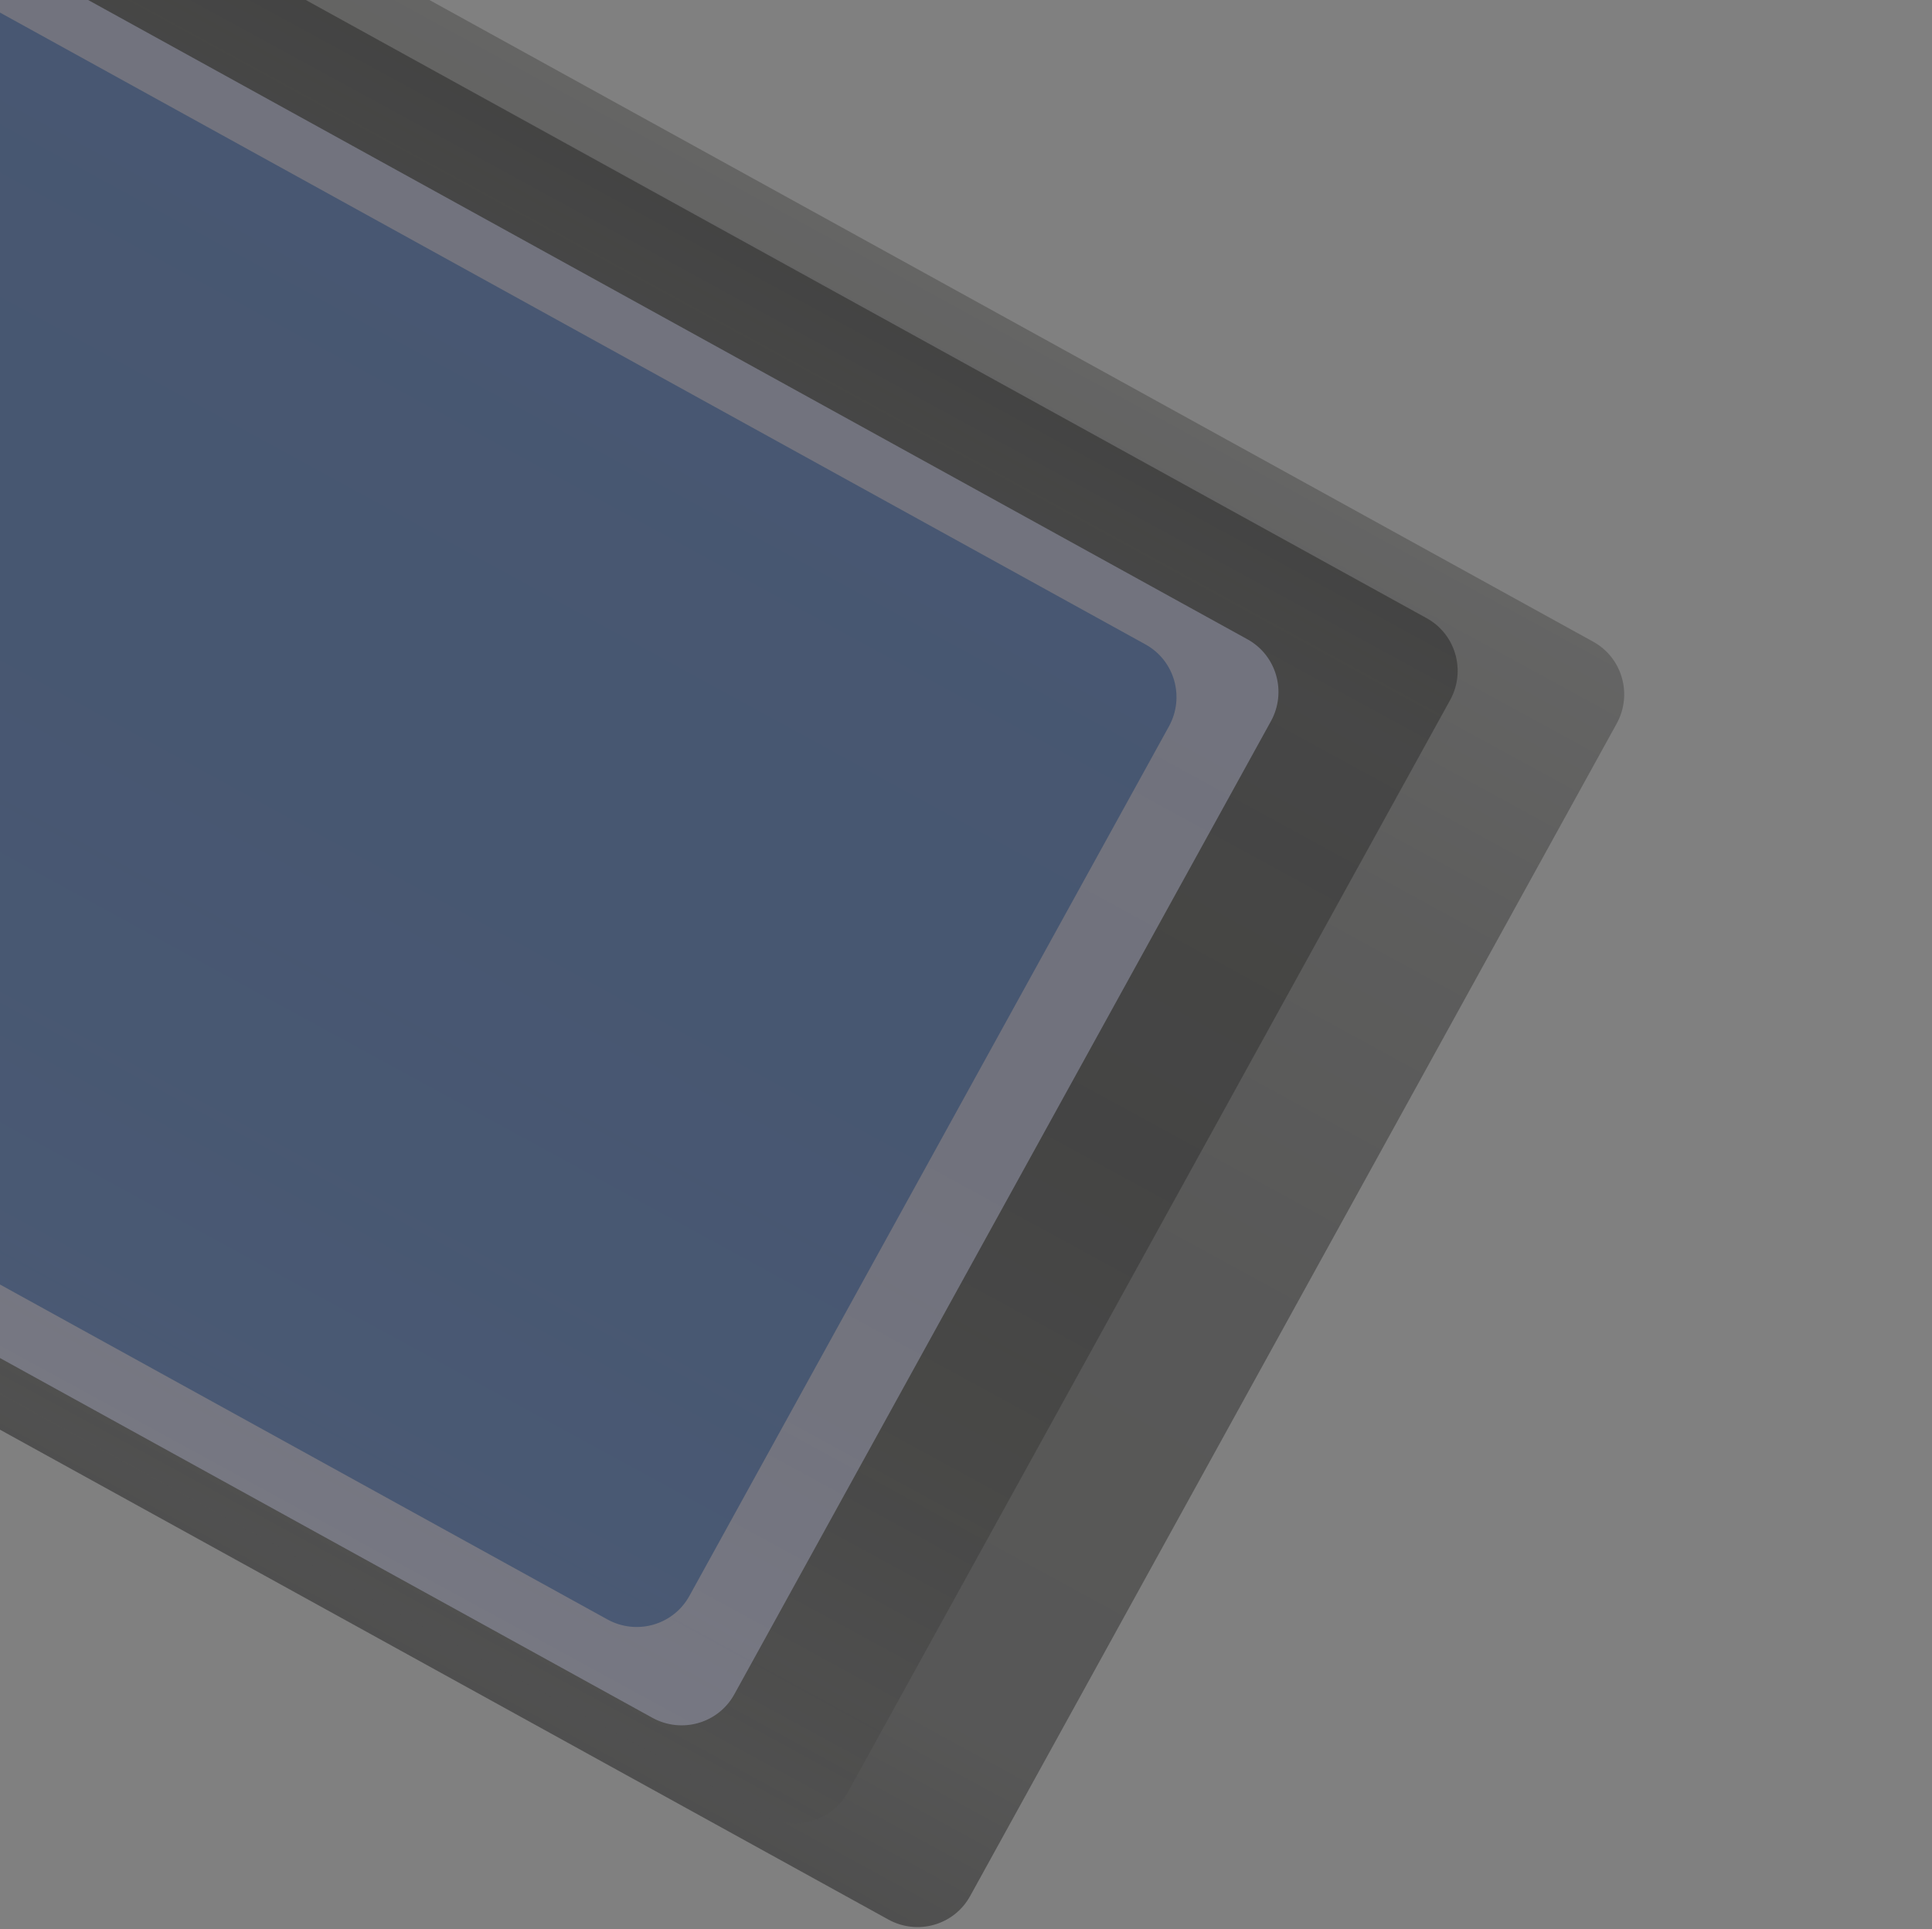
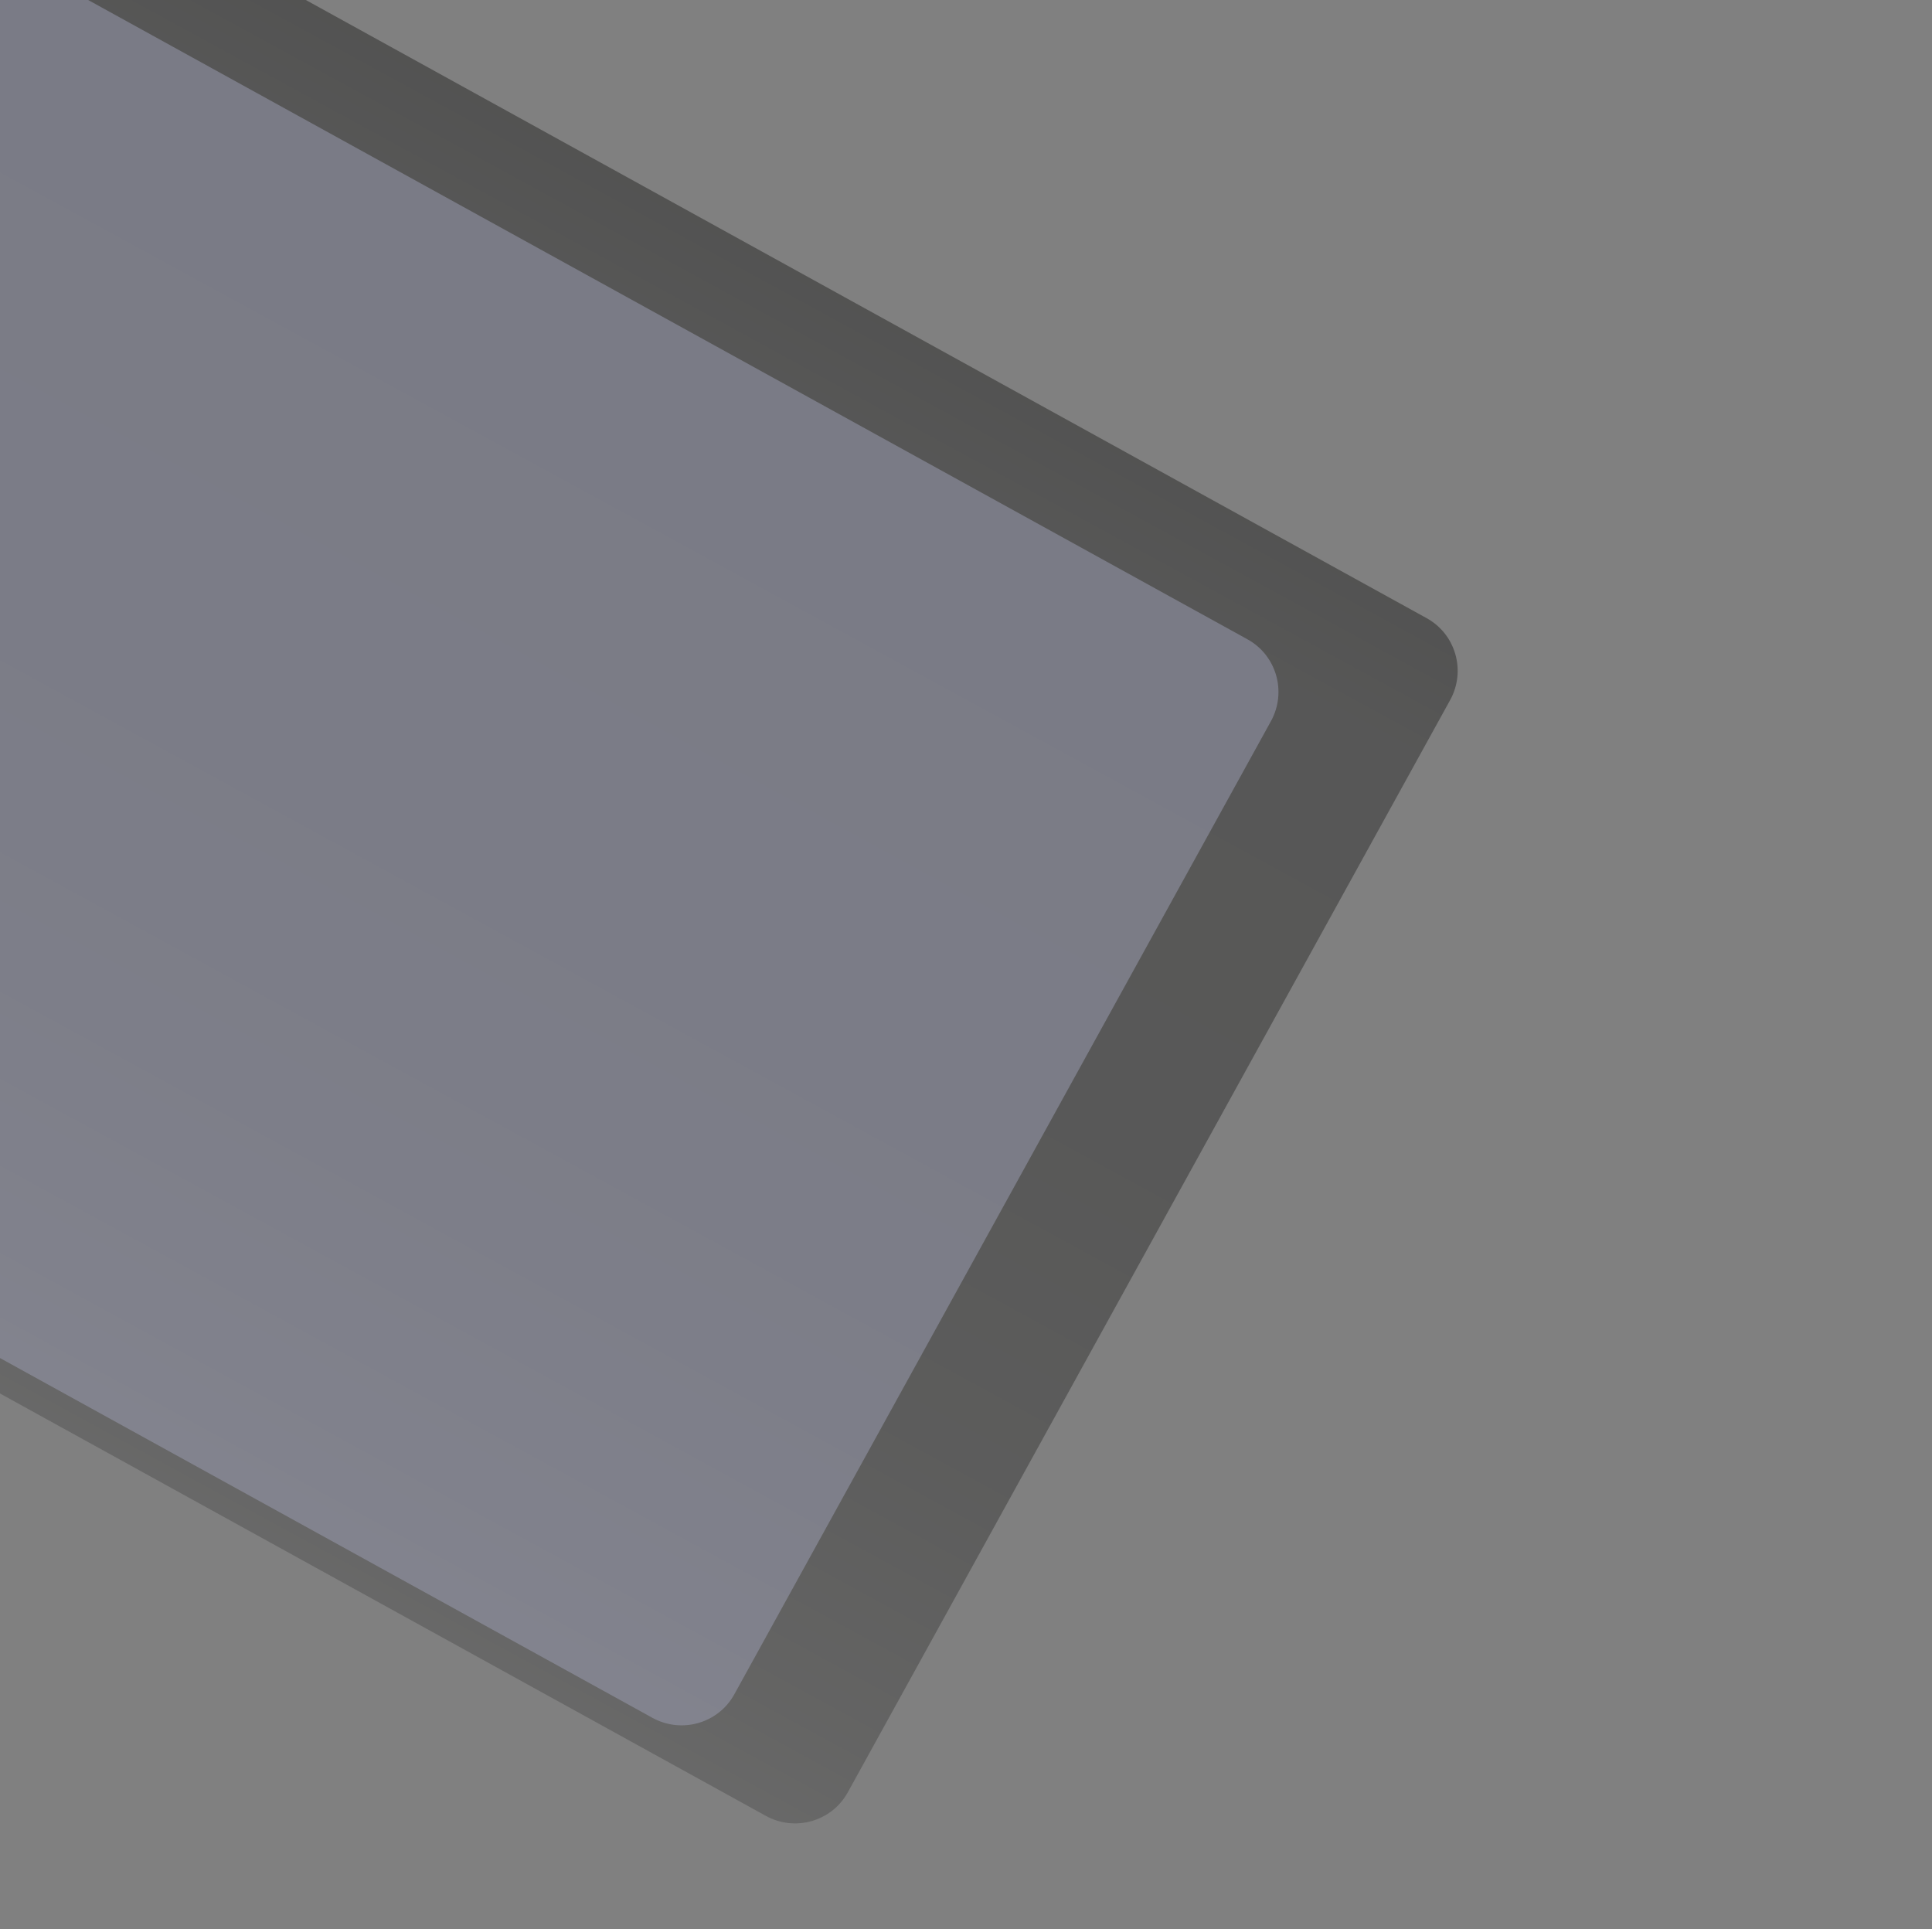
<svg xmlns="http://www.w3.org/2000/svg" version="1.1" id="Ebene_1" x="0px" y="0px" viewBox="0 0 640.4 639.4" style="enable-background:new 0 0 640.4 639.4;" xml:space="preserve">
  <rect x="0" y="0" width="640.4" height="639.4" fill="#808080" stroke="none" />
  <style type="text/css">
	.st0{opacity:0.5;fill:url(#SVGID_1_);}
	.st1{opacity:0.5;fill:url(#SVGID_00000127758356638290681380000015991234597232541342_);}
	.st2{opacity:0.5;fill:#9FA1B6;}
	.st3{opacity:0.5;fill:#1F3C66;}
</style>
  <linearGradient id="SVGID_1_" gradientUnits="userSpaceOnUse" x1="-18.537" y1="-991.553" x2="880.856" y2="-99.186" gradientTransform="matrix(-0.278 -0.961 0.961 -0.278 736.37 210.763)">
    <stop offset="0" style="stop-color:#000000" />
    <stop offset="0.152" style="stop-color:#2E2E2D" />
    <stop offset="0.293" style="stop-color:#313130" />
    <stop offset="0.395" style="stop-color:#3A3A39" />
    <stop offset="0.484" style="stop-color:#4A4A49" />
    <stop offset="0.566" style="stop-color:#60605F" />
    <stop offset="0.643" style="stop-color:#7D7D7C" />
    <stop offset="0.717" style="stop-color:#A0A09F" />
    <stop offset="0.787" style="stop-color:#C9C9C9" />
    <stop offset="0.854" style="stop-color:#F9F9F9" />
    <stop offset="0.862" style="stop-color:#FFFFFF" />
    <stop offset="0.864" style="stop-color:#F3F3F3" />
    <stop offset="0.872" style="stop-color:#C6C6C5" />
    <stop offset="0.88" style="stop-color:#9D9D9D" />
    <stop offset="0.889" style="stop-color:#7B7B7A" />
    <stop offset="0.898" style="stop-color:#5F5F5E" />
    <stop offset="0.908" style="stop-color:#4A4A49" />
    <stop offset="0.919" style="stop-color:#3B3B3A" />
    <stop offset="0.932" style="stop-color:#323231" />
    <stop offset="0.951" style="stop-color:#2F2F2E" />
  </linearGradient>
-   <path class="st0" d="M321.6,628.4l214.3-388.6c5.3-9.7,1.8-21.8-7.8-27.1l-889.6-490.5c-9.7-5.3-21.8-1.8-27.1,7.8L-603,118.6  c-5.3,9.7-1.8,21.8,7.8,27.1l889.6,490.5C304.1,641.6,316.3,638.1,321.6,628.4z" />
  <linearGradient id="SVGID_00000047030693883784156390000007317163277043172232_" gradientUnits="userSpaceOnUse" x1="420.311" y1="1188.923" x2="1319.654" y2="2081.24" gradientTransform="matrix(0.207 0.871 -0.847 0.29 1099.53 -865.561)">
    <stop offset="0" style="stop-color:#000000" />
    <stop offset="0.181" style="stop-color:#2E2E2D" />
    <stop offset="0.325" style="stop-color:#313130" />
    <stop offset="0.419" style="stop-color:#393938" />
    <stop offset="0.499" style="stop-color:#484847" />
    <stop offset="0.572" style="stop-color:#5D5D5D" />
    <stop offset="0.638" style="stop-color:#797978" />
    <stop offset="0.701" style="stop-color:#9A9A9A" />
    <stop offset="0.761" style="stop-color:#C2C2C2" />
    <stop offset="0.817" style="stop-color:#EFEFEF" />
    <stop offset="0.835" style="stop-color:#FFFFFF" />
    <stop offset="0.837" style="stop-color:#F3F3F3" />
    <stop offset="0.845" style="stop-color:#C6C6C5" />
    <stop offset="0.854" style="stop-color:#9D9D9D" />
    <stop offset="0.864" style="stop-color:#7B7B7A" />
    <stop offset="0.873" style="stop-color:#5F5F5E" />
    <stop offset="0.884" style="stop-color:#4A4A49" />
    <stop offset="0.895" style="stop-color:#3B3B3A" />
    <stop offset="0.909" style="stop-color:#323231" />
    <stop offset="0.929" style="stop-color:#2F2F2E" />
  </linearGradient>
  <path style="opacity:0.5;fill:url(#SVGID_00000047030693883784156390000007317163277043172232_);" d="M-305.6-201.7l-199.7,362.1  c-5.3,9.7-1.8,21.8,7.8,27.1l751.4,414.4c9.7,5.3,21.8,1.8,27.1-7.8l199.7-362.1c5.3-9.7,1.8-21.8-7.8-27.1l-751.4-414.4  C-288.1-214.9-300.2-211.4-305.6-201.7z" />
  <path class="st2" d="M-234-122.4l-177.9,322.6c-5.3,9.7-1.8,21.8,7.8,27.1l620.4,342.1c9.7,5.3,21.8,1.8,27.1-7.8L421.3,239  c5.3-9.7,1.8-21.8-7.8-27.1l-620.4-342.1C-216.6-135.5-228.7-132-234-122.4z" />
-   <path class="st3" d="M-121.5-40l-159,288.3c-5.3,9.7-1.8,21.8,7.8,27.1l474.1,261.4c9.7,5.3,21.8,1.8,27.1-7.8l159-288.3  c5.3-9.7,1.8-21.8-7.8-27.1L-94.4-47.9C-104.1-53.2-116.2-49.7-121.5-40z" />
</svg>